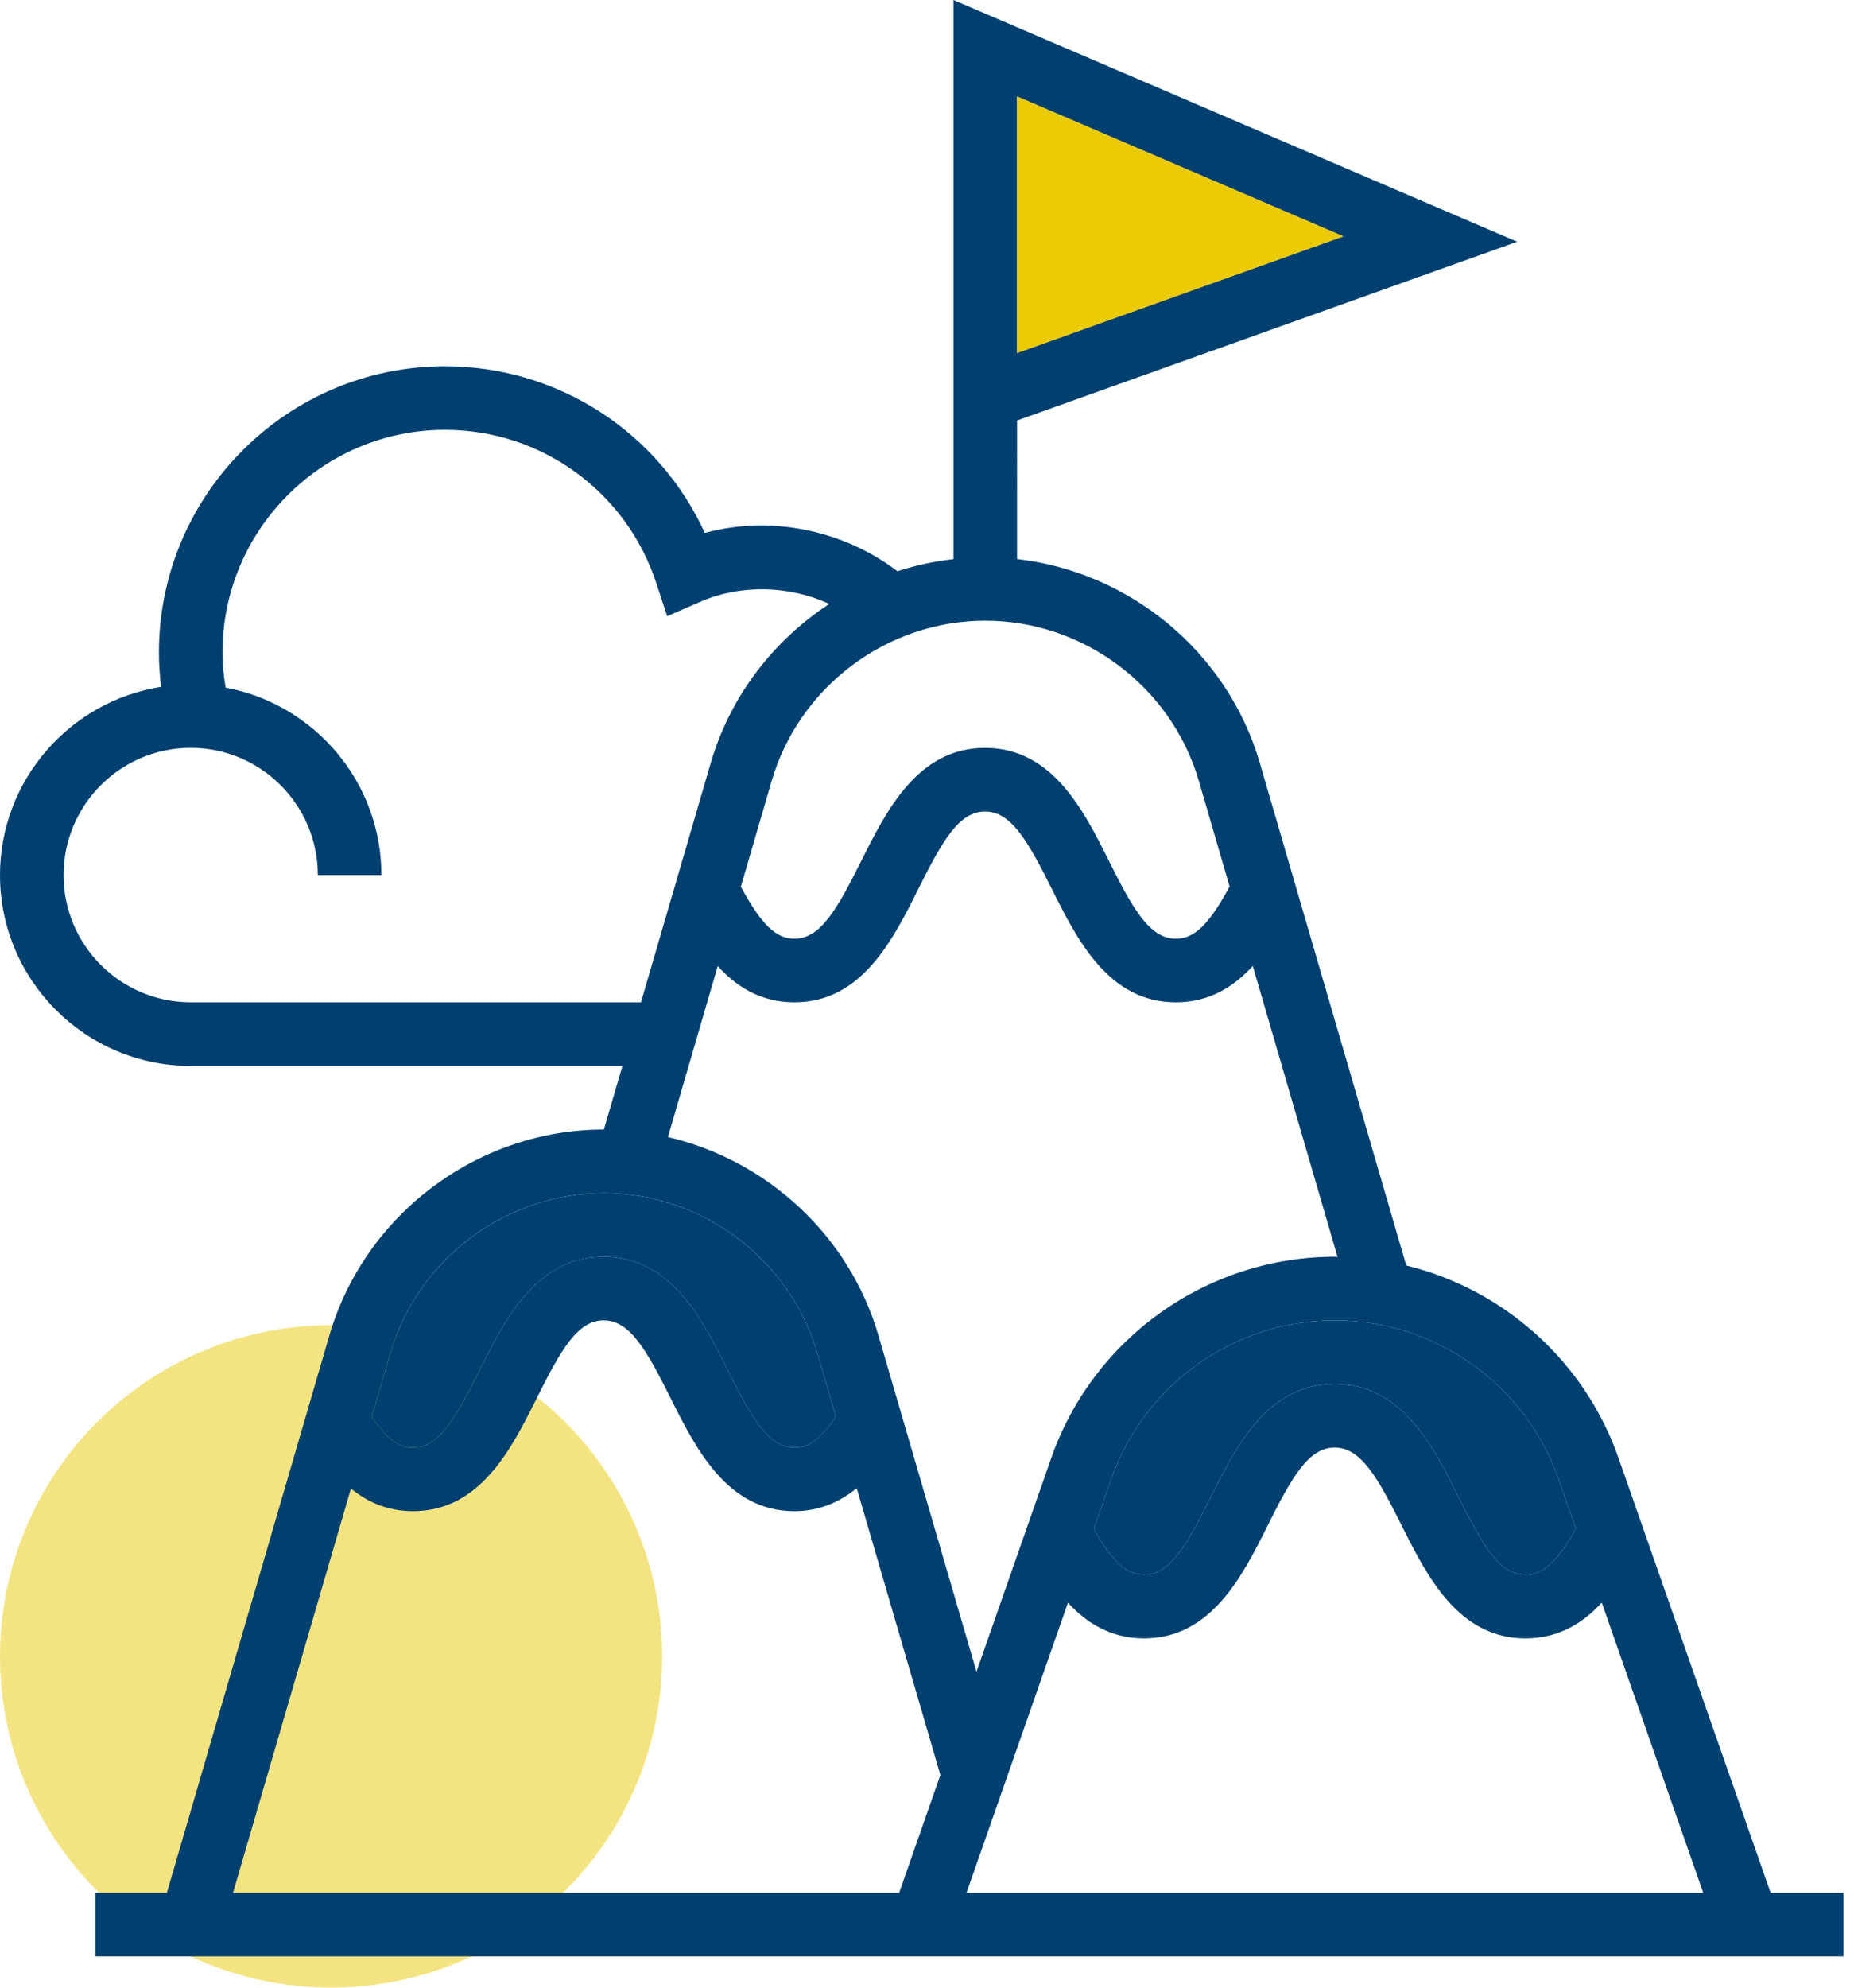
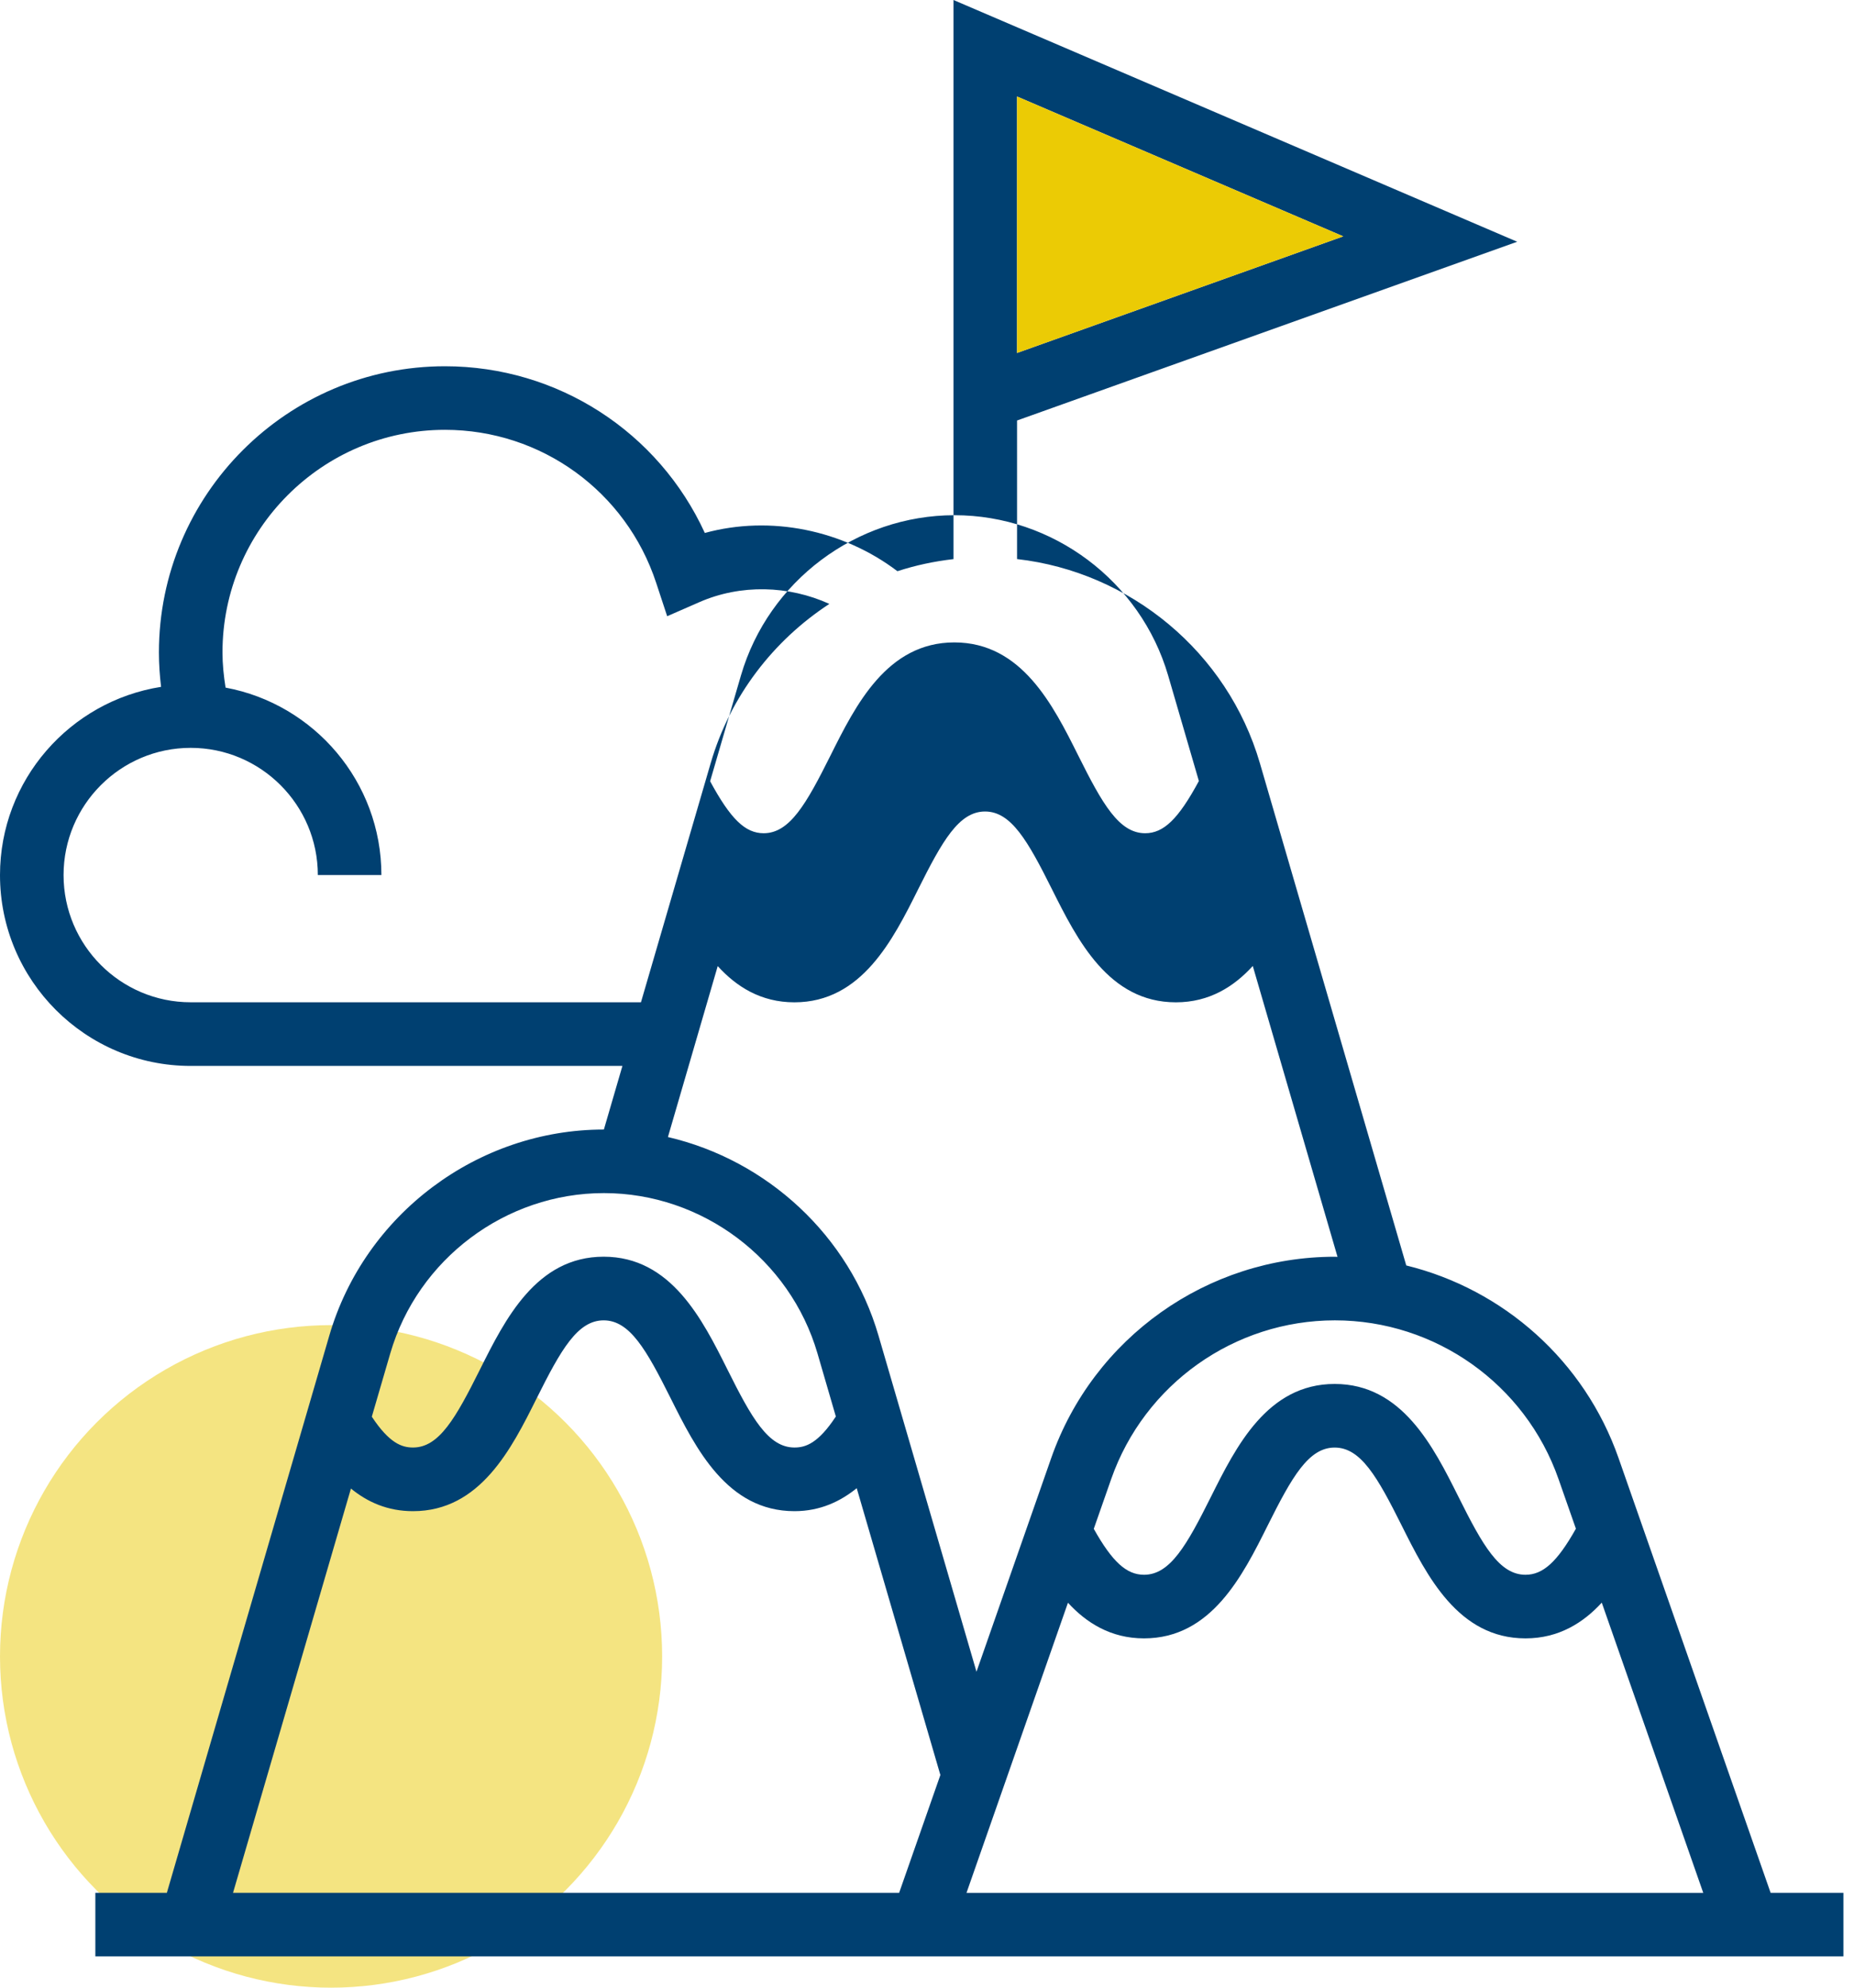
<svg xmlns="http://www.w3.org/2000/svg" width="42" height="45" viewBox="0 0 42 45">
  <g fill="none" fill-rule="evenodd">
    <circle cx="7.5" cy="37.5" r="7.5" fill="#EBCB05" fill-rule="nonzero" opacity=".5" />
-     <path fill="#004071" fill-rule="nonzero" d="M36.667 33.012c-.772-2.205-2.608-3.823-4.81-4.363l-3.316-11.372c-.733-2.513-2.938-4.329-5.501-4.62V9.52l11.33-4.047L21.6 0v12.658c-.435.05-.86.14-1.27.274-1.233-.936-2.876-1.272-4.363-.866-1.047-2.284-3.329-3.774-5.887-3.774-3.573 0-6.48 2.907-6.48 6.48 0 .26.018.52.049.778C1.586 15.874 0 17.659 0 19.812c0 2.383 1.937 4.32 4.32 4.32h9.78l-.42 1.44c-2.861 0-5.42 1.92-6.22 4.665L3.78 42.852H2.16v1.44h39.6v-1.44h-1.649l-3.444-9.84zM23.04 2.185l7.39 3.166-7.39 2.64V2.185zm1.153 34.1c.411.448.964.807 1.723.807 1.524 0 2.234-1.418 2.803-2.558.548-1.096.924-1.762 1.516-1.762s.969.666 1.517 1.762c.571 1.14 1.28 2.558 2.806 2.558.761 0 1.315-.36 1.728-.809l2.299 6.57h-16.69l2.298-6.567zm11.114-2.798l.393 1.122c-.423.752-.746 1.043-1.142 1.043-.593 0-.97-.666-1.517-1.762-.57-1.14-1.28-2.558-2.806-2.558-1.525 0-2.235 1.419-2.804 2.558-.548 1.096-.924 1.762-1.515 1.762-.395 0-.717-.29-1.138-1.04l.394-1.125c.753-2.15 2.79-3.595 5.068-3.595 2.278 0 4.315 1.445 5.067 3.595zm-5.067-5.035c-2.89 0-5.472 1.833-6.427 4.56l-1.692 4.835-2.22-7.61c-.662-2.27-2.527-3.972-4.77-4.495l1.128-3.87c.42.462.975.82 1.737.82 1.524 0 2.234-1.418 2.803-2.558.548-1.096.924-1.762 1.516-1.762s.969.666 1.517 1.762c.571 1.14 1.28 2.558 2.806 2.558.764 0 1.321-.361 1.742-.823l1.92 6.586-.06-.003zm-3.081-10.77l.696 2.388c-.466.863-.799 1.182-1.217 1.182-.593 0-.97-.666-1.517-1.762-.57-1.14-1.28-2.558-2.806-2.558-1.525 0-2.235 1.419-2.804 2.558-.548 1.096-.924 1.762-1.515 1.762-.417 0-.748-.318-1.213-1.177l.698-2.394c.624-2.137 2.614-3.629 4.839-3.629 2.225 0 4.215 1.492 4.839 3.63zM4.32 22.691c-1.588 0-2.88-1.291-2.88-2.88 0-1.588 1.292-2.88 2.88-2.88 1.588 0 2.88 1.292 2.88 2.88h1.44c0-2.112-1.524-3.871-3.53-4.244-.042-.262-.07-.528-.07-.796 0-2.778 2.262-5.04 5.04-5.04 2.18 0 4.105 1.394 4.786 3.468l.248.752.725-.317c.944-.414 2.03-.38 2.949.038-1.268.828-2.247 2.09-2.688 3.604l-1.58 5.415H4.32zm9.36 4.32c2.225 0 4.215 1.492 4.839 3.63l.416 1.428c-.4.608-.686.702-.937.702-.593 0-.97-.666-1.517-1.762-.57-1.14-1.28-2.558-2.806-2.558-1.525 0-2.235 1.419-2.804 2.558-.548 1.096-.924 1.762-1.515 1.762-.25 0-.535-.095-.933-.698l.418-1.433c.624-2.137 2.614-3.629 4.839-3.629zM7.95 33.7c.371.303.826.512 1.406.512 1.524 0 2.234-1.418 2.803-2.558.548-1.096.924-1.762 1.516-1.762s.969.666 1.517 1.762c.571 1.14 1.28 2.558 2.806 2.558.59 0 1.049-.228 1.41-.52l1.895 6.493-.934 2.667H5.279L7.95 33.7z" />
-     <path fill="#004071" d="M35.307 33.487l.393 1.122c-.423.752-.746 1.043-1.142 1.043-.593 0-.97-.666-1.517-1.762-.57-1.14-1.28-2.558-2.806-2.558-1.525 0-2.235 1.419-2.804 2.558-.548 1.096-.924 1.762-1.515 1.762-.395 0-.717-.29-1.138-1.04l.394-1.125c.753-2.15 2.79-3.595 5.068-3.595 2.278 0 4.315 1.445 5.067 3.595zM13.68 27.012c2.225 0 4.215 1.492 4.839 3.63l.416 1.428c-.4.608-.686.702-.937.702-.593 0-.97-.666-1.517-1.762-.57-1.14-1.28-2.558-2.806-2.558-1.525 0-2.235 1.419-2.804 2.558-.548 1.096-.924 1.762-1.515 1.762-.25 0-.535-.095-.933-.698l.418-1.433c.624-2.137 2.614-3.629 4.839-3.629z" />
+     <path fill="#004071" fill-rule="nonzero" d="M36.667 33.012c-.772-2.205-2.608-3.823-4.81-4.363l-3.316-11.372c-.733-2.513-2.938-4.329-5.501-4.62V9.52l11.33-4.047L21.6 0v12.658c-.435.05-.86.14-1.27.274-1.233-.936-2.876-1.272-4.363-.866-1.047-2.284-3.329-3.774-5.887-3.774-3.573 0-6.48 2.907-6.48 6.48 0 .26.018.52.049.778C1.586 15.874 0 17.659 0 19.812c0 2.383 1.937 4.32 4.32 4.32h9.78l-.42 1.44c-2.861 0-5.42 1.92-6.22 4.665L3.78 42.852H2.16v1.44h39.6v-1.44h-1.649l-3.444-9.84zM23.04 2.185l7.39 3.166-7.39 2.64V2.185zm1.153 34.1c.411.448.964.807 1.723.807 1.524 0 2.234-1.418 2.803-2.558.548-1.096.924-1.762 1.516-1.762s.969.666 1.517 1.762c.571 1.14 1.28 2.558 2.806 2.558.761 0 1.315-.36 1.728-.809l2.299 6.57h-16.69l2.298-6.567zm11.114-2.798l.393 1.122c-.423.752-.746 1.043-1.142 1.043-.593 0-.97-.666-1.517-1.762-.57-1.14-1.28-2.558-2.806-2.558-1.525 0-2.235 1.419-2.804 2.558-.548 1.096-.924 1.762-1.515 1.762-.395 0-.717-.29-1.138-1.04l.394-1.125c.753-2.15 2.79-3.595 5.068-3.595 2.278 0 4.315 1.445 5.067 3.595zm-5.067-5.035c-2.89 0-5.472 1.833-6.427 4.56l-1.692 4.835-2.22-7.61c-.662-2.27-2.527-3.972-4.77-4.495l1.128-3.87c.42.462.975.82 1.737.82 1.524 0 2.234-1.418 2.803-2.558.548-1.096.924-1.762 1.516-1.762s.969.666 1.517 1.762c.571 1.14 1.28 2.558 2.806 2.558.764 0 1.321-.361 1.742-.823l1.92 6.586-.06-.003zm-3.081-10.77c-.466.863-.799 1.182-1.217 1.182-.593 0-.97-.666-1.517-1.762-.57-1.14-1.28-2.558-2.806-2.558-1.525 0-2.235 1.419-2.804 2.558-.548 1.096-.924 1.762-1.515 1.762-.417 0-.748-.318-1.213-1.177l.698-2.394c.624-2.137 2.614-3.629 4.839-3.629 2.225 0 4.215 1.492 4.839 3.63zM4.32 22.691c-1.588 0-2.88-1.291-2.88-2.88 0-1.588 1.292-2.88 2.88-2.88 1.588 0 2.88 1.292 2.88 2.88h1.44c0-2.112-1.524-3.871-3.53-4.244-.042-.262-.07-.528-.07-.796 0-2.778 2.262-5.04 5.04-5.04 2.18 0 4.105 1.394 4.786 3.468l.248.752.725-.317c.944-.414 2.03-.38 2.949.038-1.268.828-2.247 2.09-2.688 3.604l-1.58 5.415H4.32zm9.36 4.32c2.225 0 4.215 1.492 4.839 3.63l.416 1.428c-.4.608-.686.702-.937.702-.593 0-.97-.666-1.517-1.762-.57-1.14-1.28-2.558-2.806-2.558-1.525 0-2.235 1.419-2.804 2.558-.548 1.096-.924 1.762-1.515 1.762-.25 0-.535-.095-.933-.698l.418-1.433c.624-2.137 2.614-3.629 4.839-3.629zM7.95 33.7c.371.303.826.512 1.406.512 1.524 0 2.234-1.418 2.803-2.558.548-1.096.924-1.762 1.516-1.762s.969.666 1.517 1.762c.571 1.14 1.28 2.558 2.806 2.558.59 0 1.049-.228 1.41-.52l1.895 6.493-.934 2.667H5.279L7.95 33.7z" />
    <path fill="#EBCB05" d="M23.04 2.185L30.43 5.351 23.04 7.991z" />
  </g>
</svg>